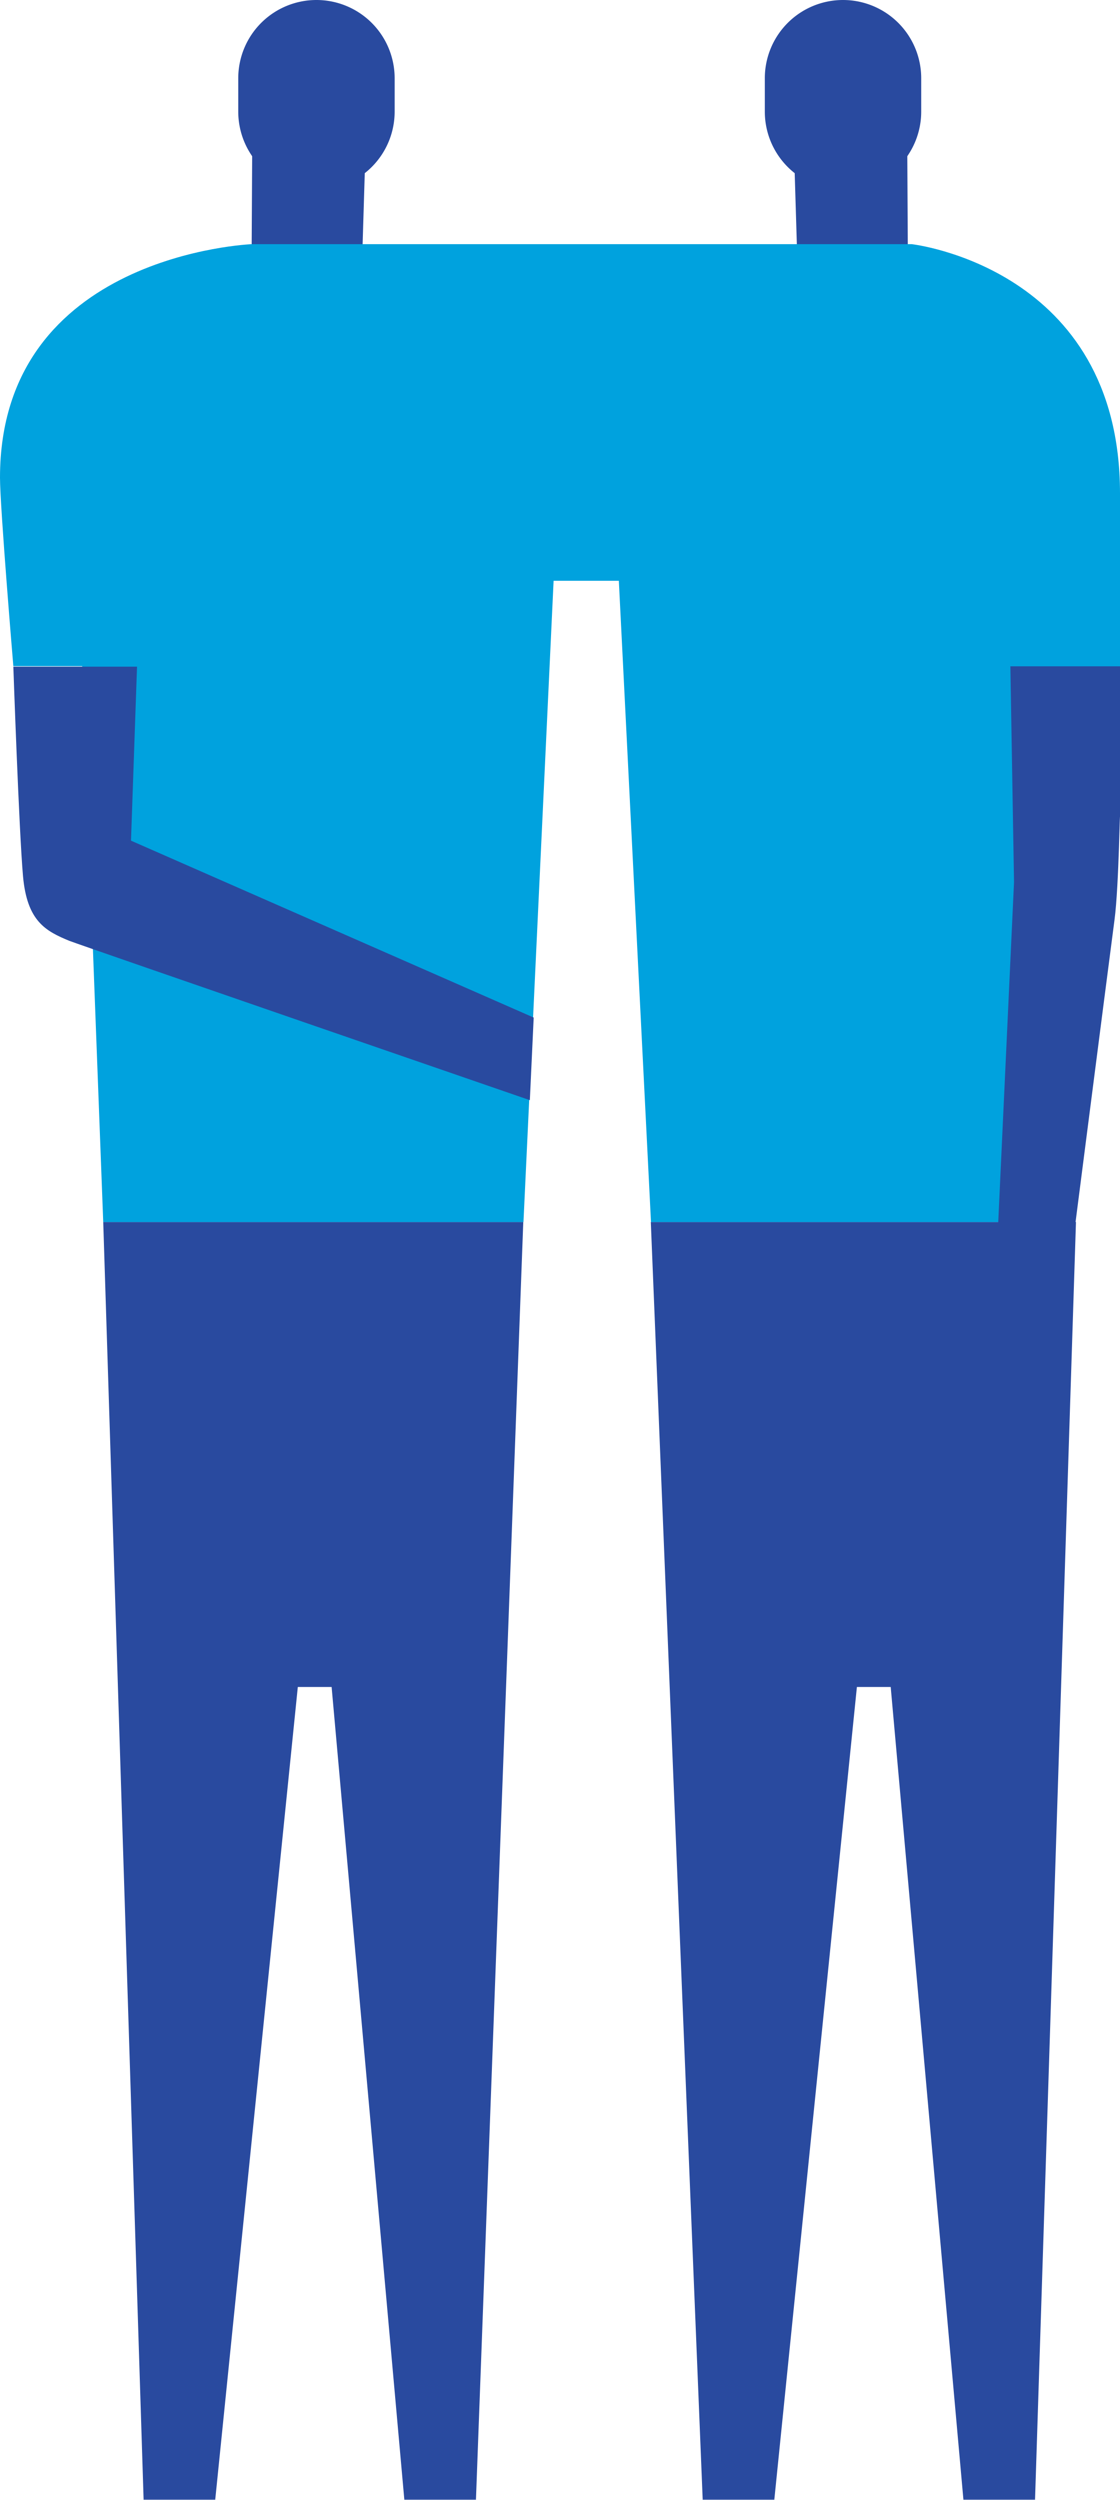
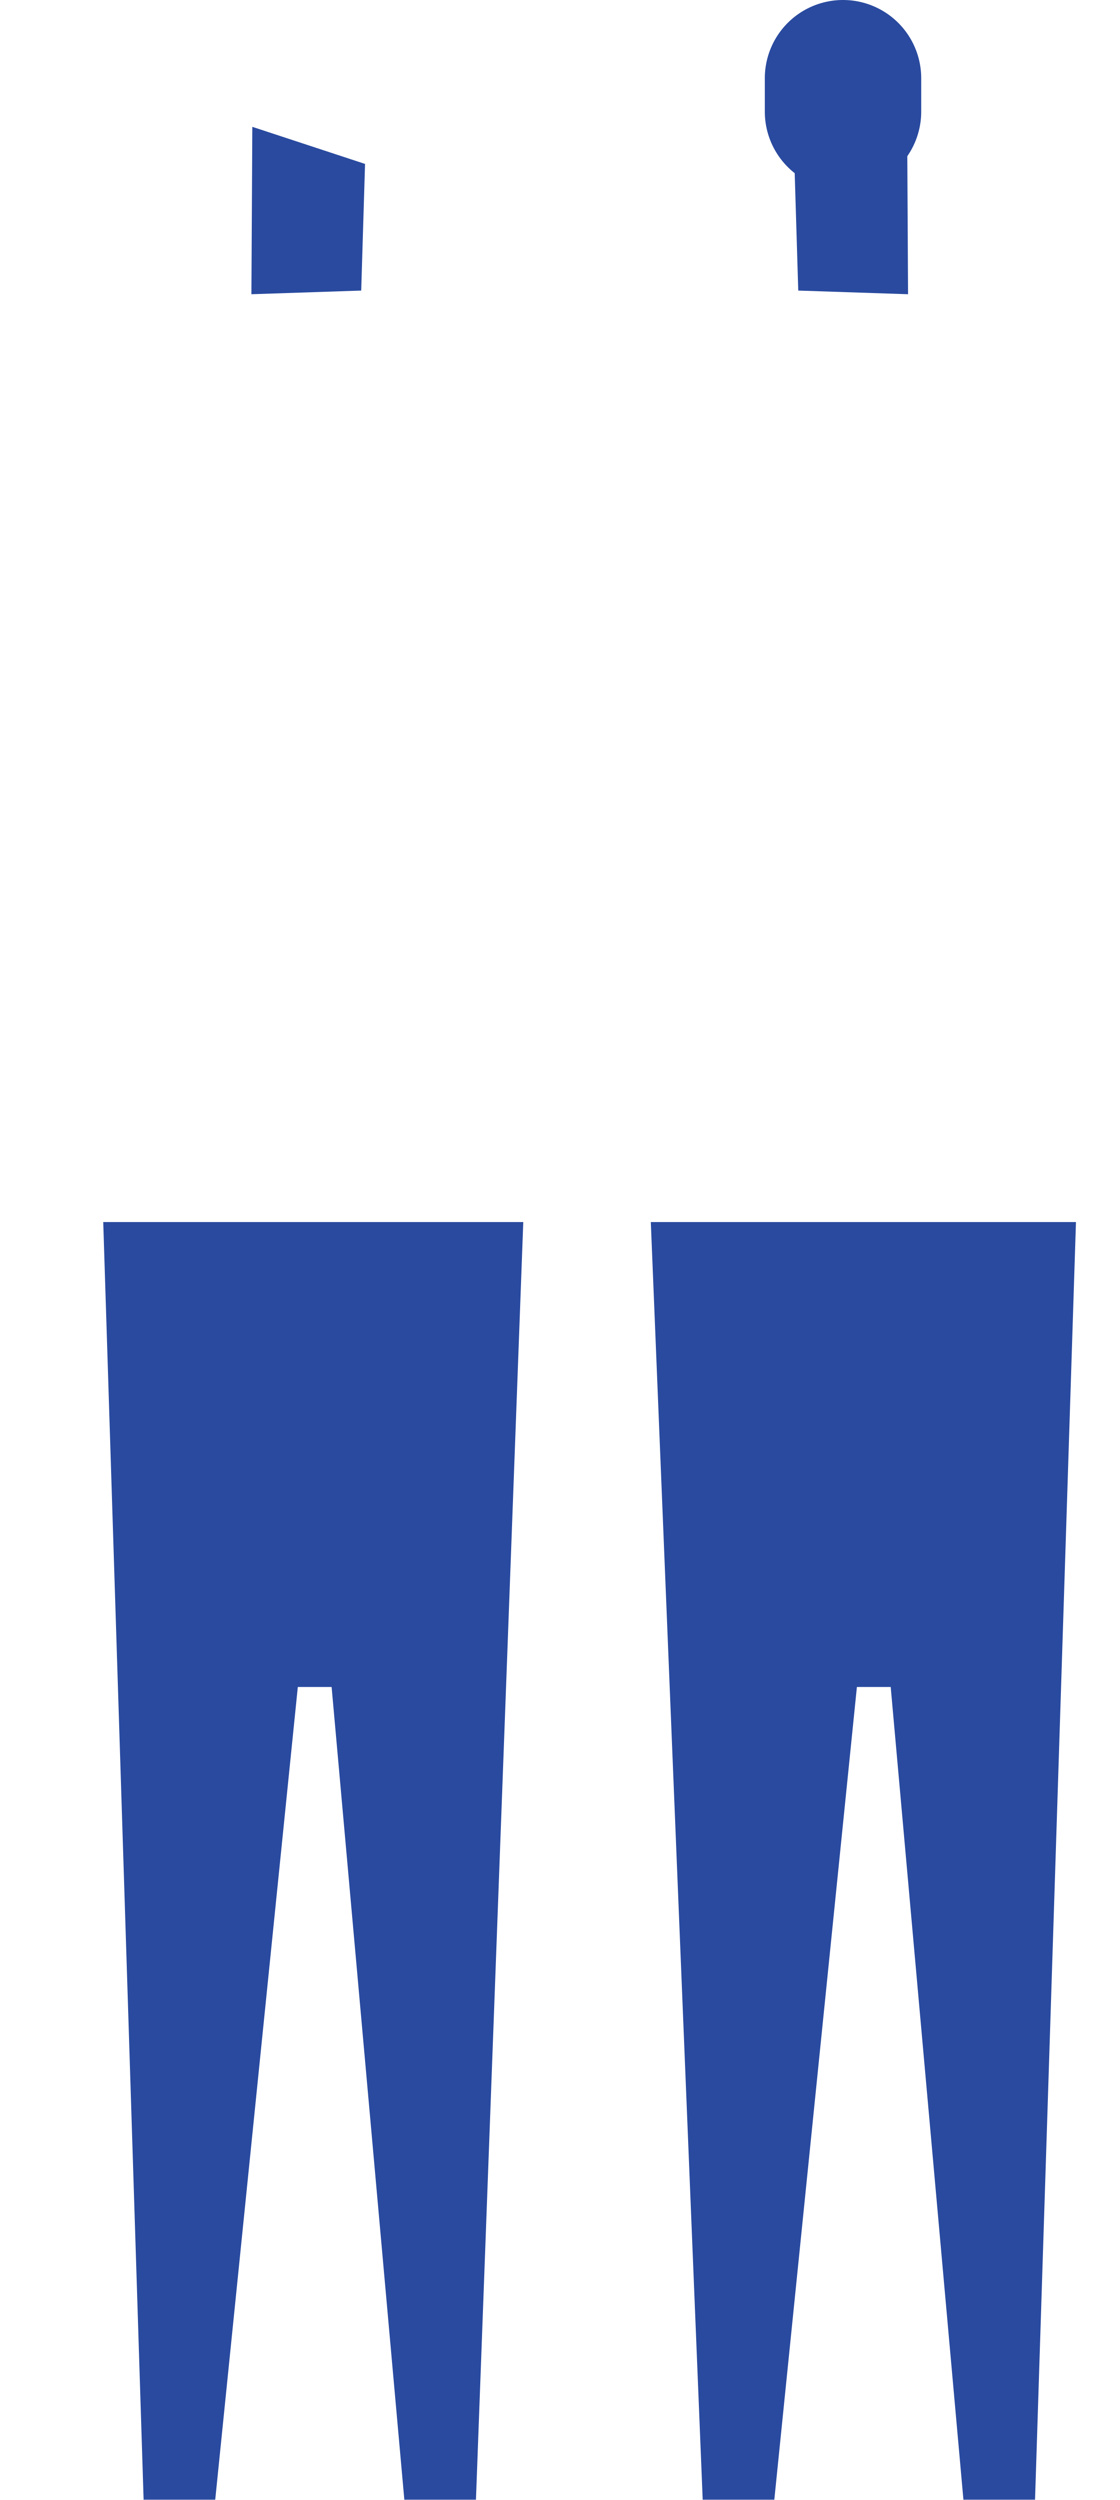
<svg xmlns="http://www.w3.org/2000/svg" viewBox="0 0 61.3 136.79">
  <defs>
    <style>.cls-1{fill:#294a9f;}.cls-2{fill:#00a2de;}</style>
  </defs>
  <title>Friendly</title>
  <g id="Layer_2" data-name="Layer 2">
    <g id="Layer_1-2" data-name="Layer 1">
      <polygon class="cls-1" points="43.48 8.97 43.69 15.9 49.7 16.1 49.65 6.94 43.48 8.97" />
      <path class="cls-1" d="M46.14,10.39a4.28,4.28,0,0,1-4.28-4.28V4.28a4.28,4.28,0,0,1,8.56,0V6.11A4.28,4.28,0,0,1,46.14,10.39Z" />
      <polygon class="cls-1" points="12.9 66.87 12.99 66.87 5.65 66.87 7.86 136.78 11.78 136.78 16.3 92.31 18.15 92.31 22.13 136.78 26.05 136.78 28.64 66.87 12.9 66.87" />
      <polygon class="cls-1" points="43.5 66.87 43.59 66.87 35.62 66.87 38.46 136.78 42.38 136.78 46.9 92.31 48.75 92.31 52.73 136.78 56.65 136.78 58.89 66.87 43.5 66.87" />
      <polygon class="cls-1" points="19.98 8.97 19.77 15.9 13.76 16.1 13.81 6.94 19.98 8.97" />
-       <path class="cls-1" d="M17.32,10.39a4.28,4.28,0,0,0,4.28-4.28V4.28a4.28,4.28,0,0,0-8.56,0V6.11A4.28,4.28,0,0,0,17.32,10.39Z" />
-       <path class="cls-2" d="M49.9,13.36H13.79S0,13.89,0,26.14c0,1.6.73,10.31.73,10.31H4.5L5.65,66.87h23l1.65-35.09h3.57l1.76,35.09H58.5L61.3,36.72V27C61.3,14.64,49.9,13.36,49.9,13.36Z" />
-       <path class="cls-1" d="M55.3,36.46l.2,11.81L54.42,71.52,58,73.62S60.75,52.2,61,50.33s.3-6.91.3-5.33V36.46Z" />
-       <path class="cls-1" d="M7.17,46l.33-9.52H.73s.31,9,.53,11.47,1.25,3,2.53,3.53C4.55,51.77,29,60.2,29,60.2l.21-4.52Z" />
    </g>
  </g>
</svg>